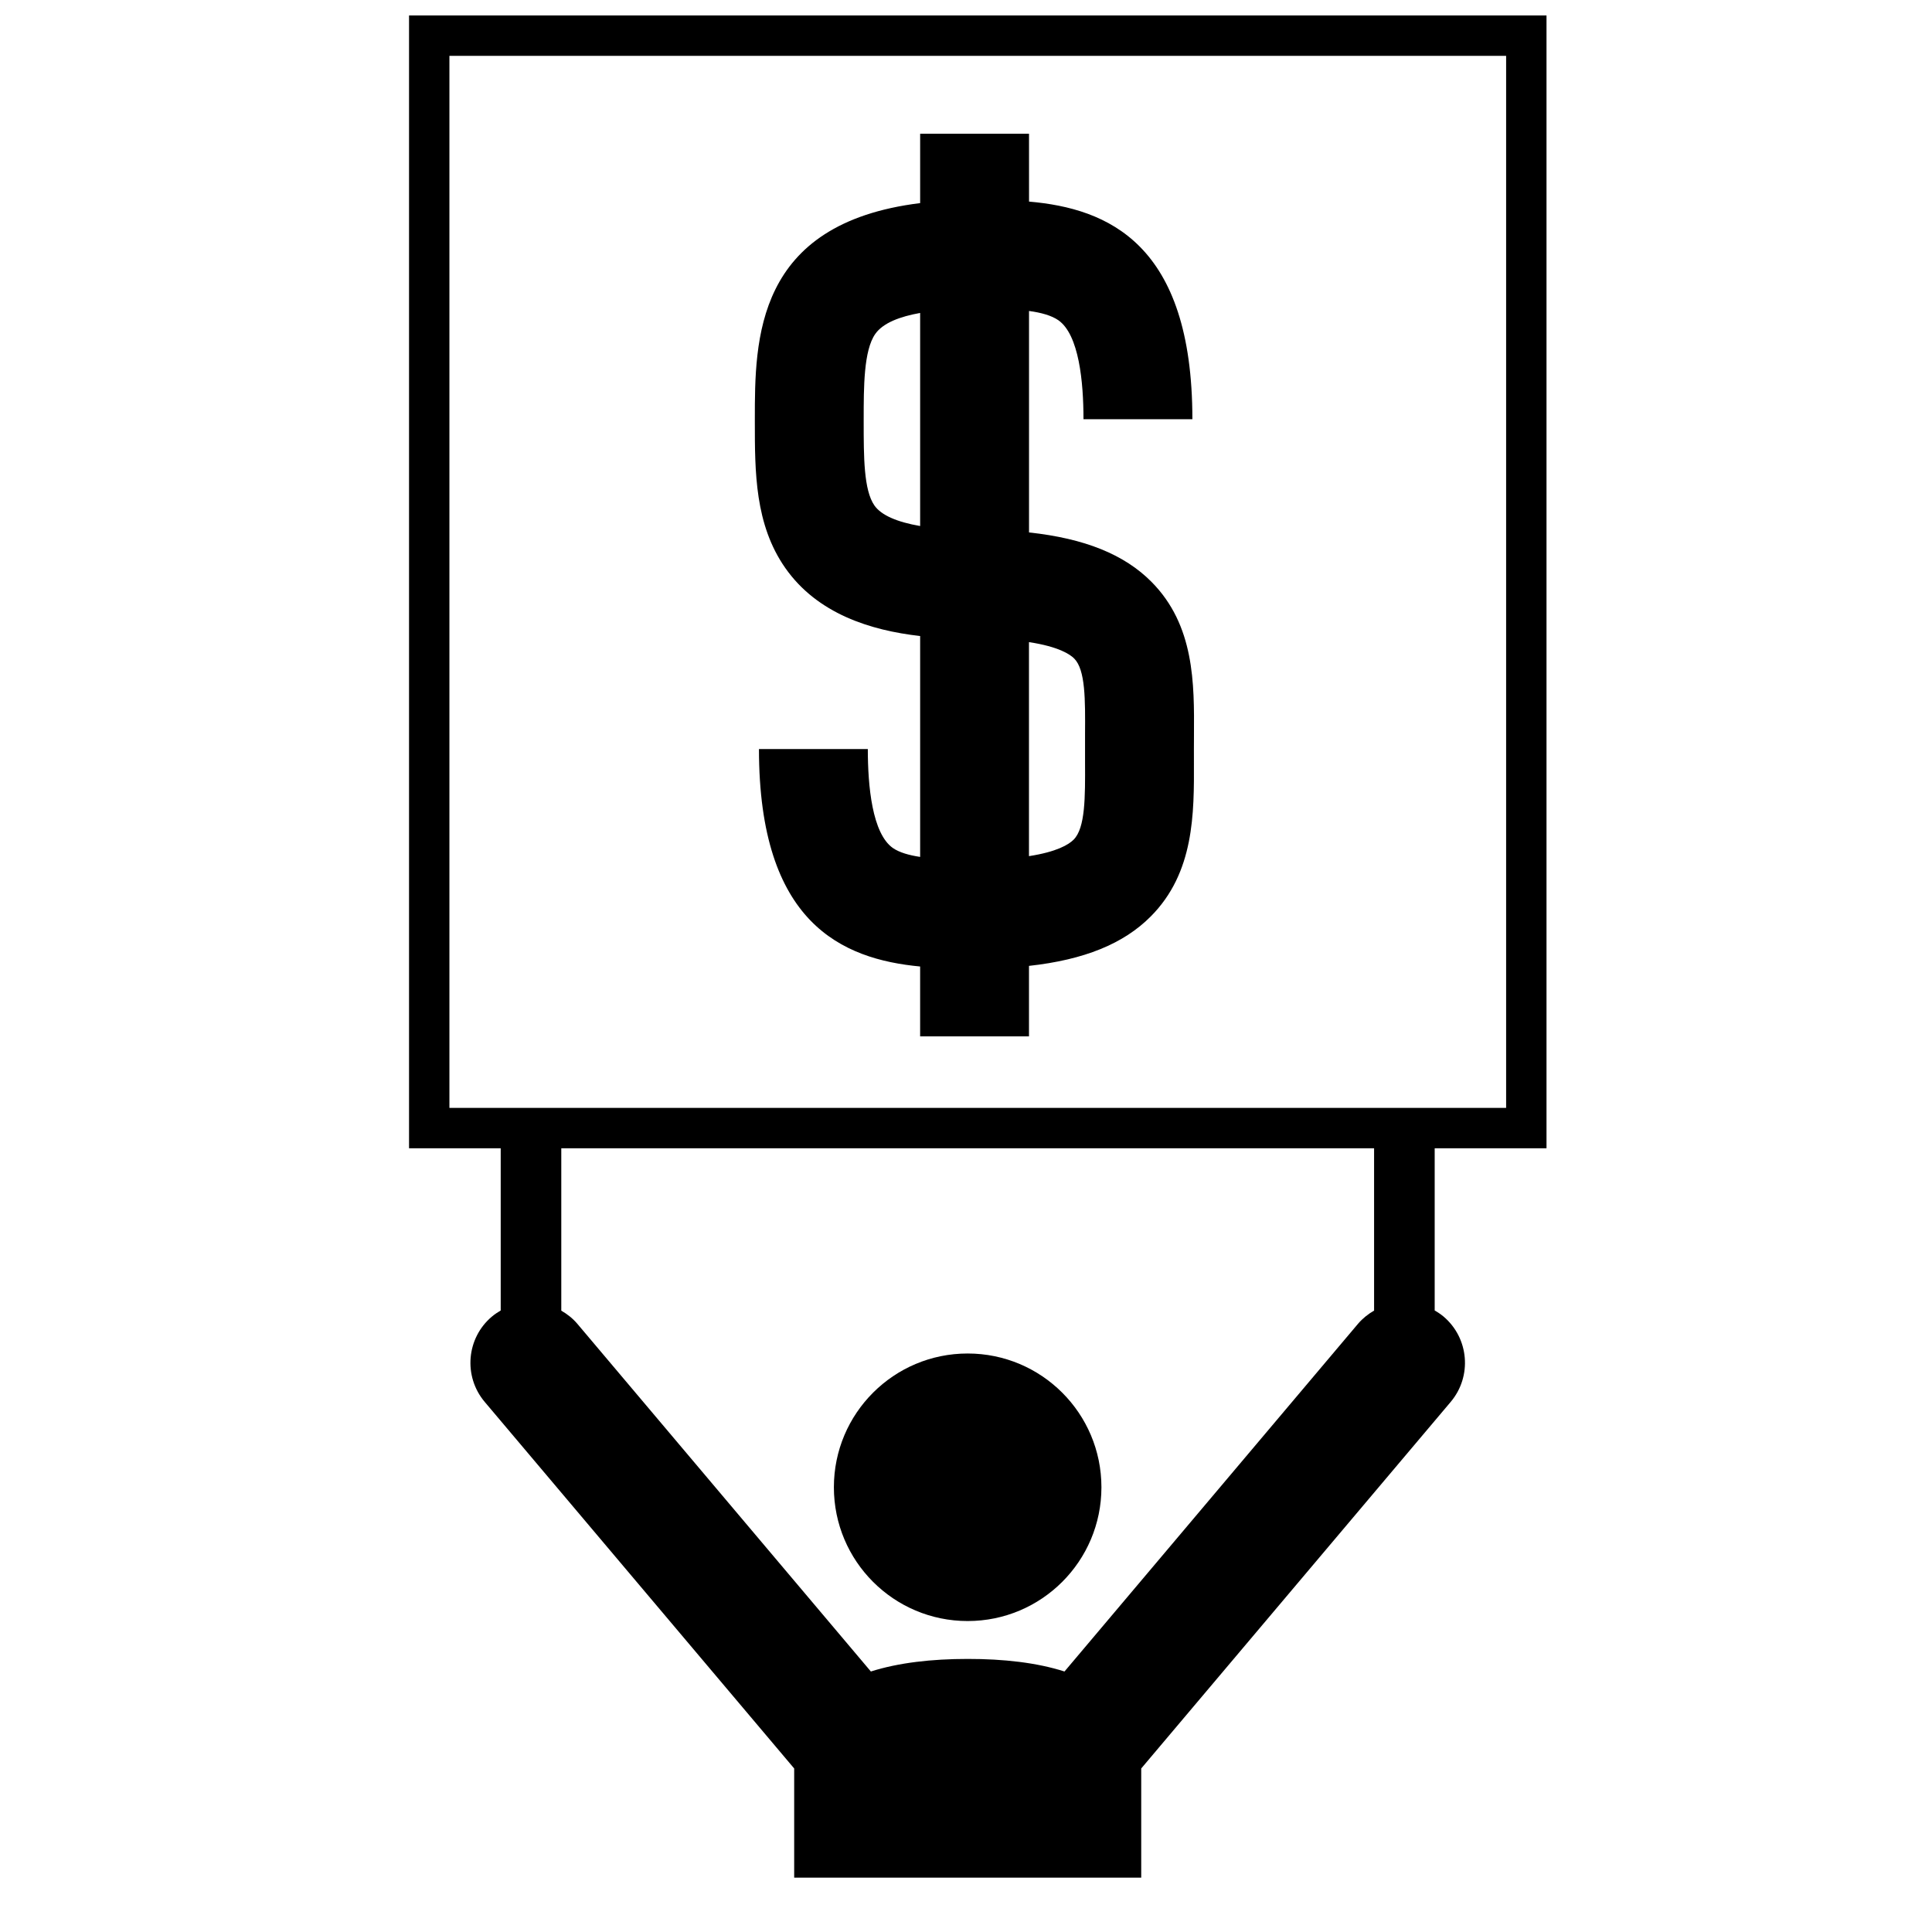
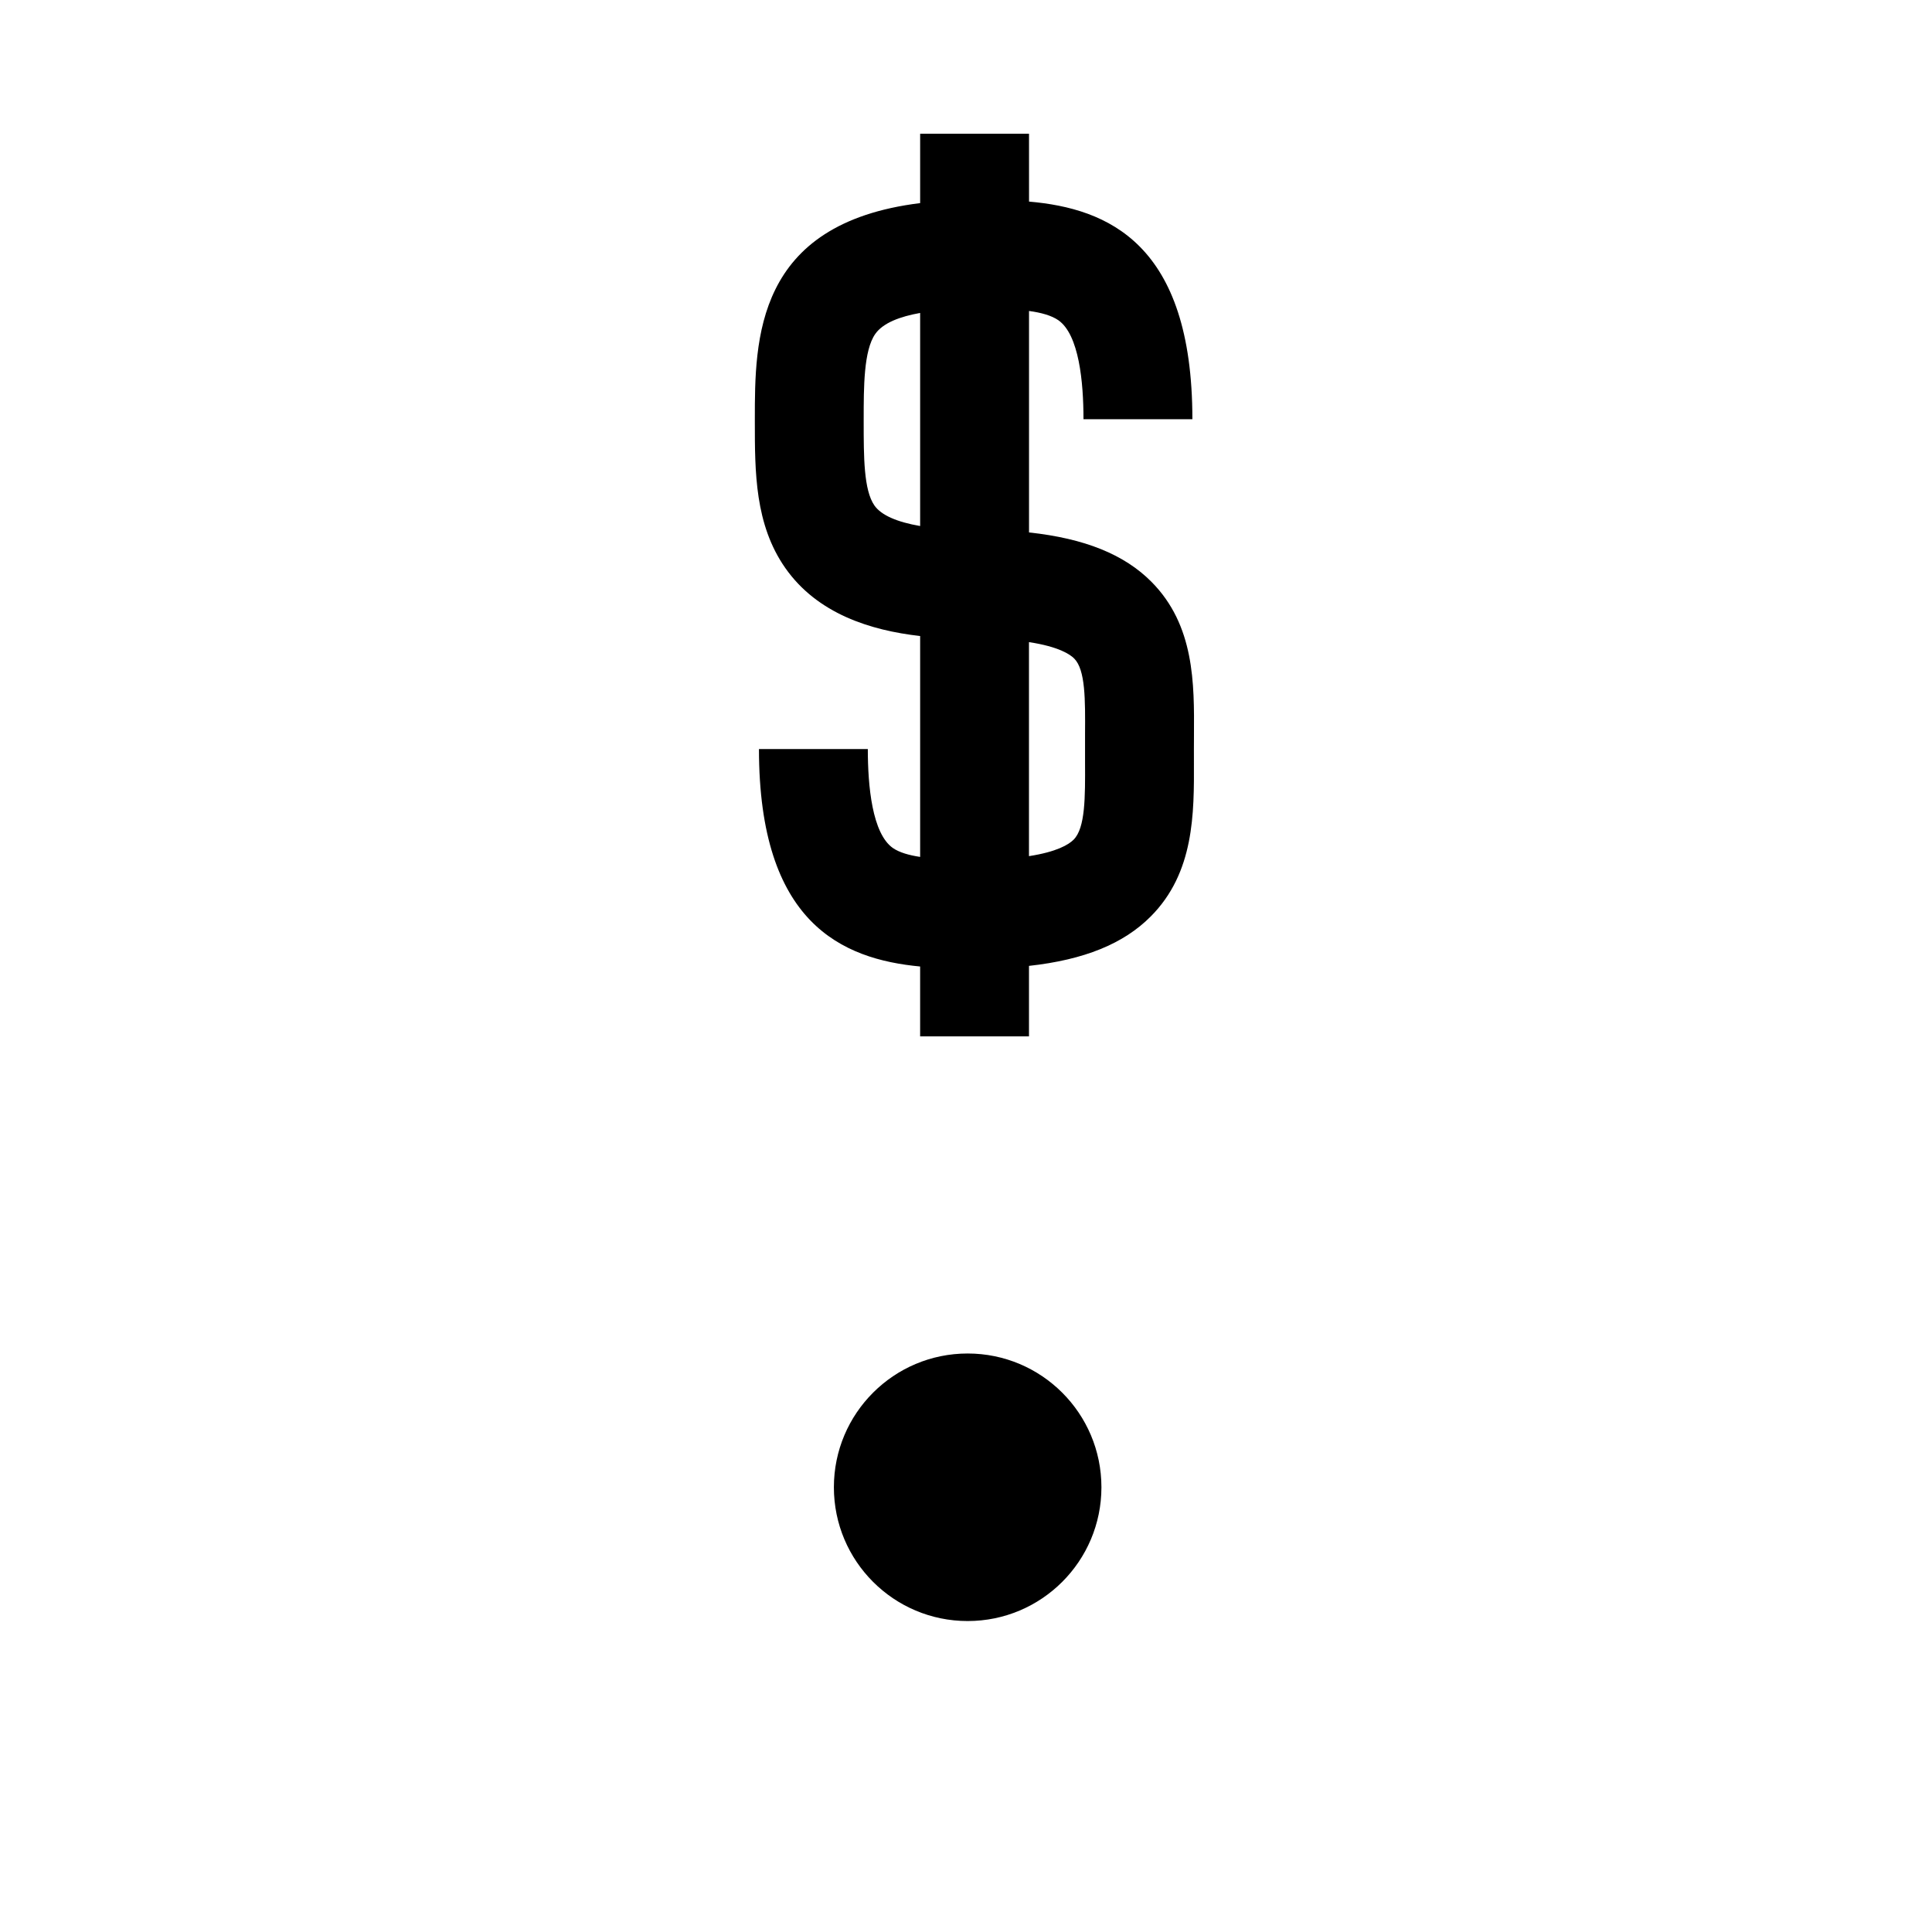
<svg xmlns="http://www.w3.org/2000/svg" width="800px" height="800px" version="1.1" viewBox="144 144 512 512">
  <defs>
    <clipPath id="a">
      <path d="m252 148.09h302v493.91h-302z" />
    </clipPath>
  </defs>
  <path d="m435.89 538.14c0 19.582-15.875 35.453-35.453 35.453s-35.449-15.871-35.449-35.453c0-19.578 15.871-35.449 35.449-35.449s35.453 15.871 35.453 35.449" />
  <g clip-path="url(#a)">
-     <path d="m553.84 448.3v-300.21h-301.44v300.21h24.293v42.996c-0.797 0.473-1.594 0.984-2.328 1.609-6.773 5.695-7.629 15.844-1.91 22.617l82.012 97.141v28.938h91.969v-28.938l82.012-97.141c5.715-6.773 4.859-16.91-1.898-22.629-0.75-0.617-1.523-1.141-2.344-1.602v-42.988zm-45.691 43.023c-1.559 0.898-3.008 2.039-4.238 3.469l-77.809 92.172c-7.324-2.348-16.164-3.344-25.664-3.332-9.492 0-18.32 0.996-25.648 3.332l-77.805-92.16c-1.227-1.449-2.68-2.562-4.238-3.469v-43.027h215.4zm-245.05-53.723v-278.8h280.04v278.8h-280.04z" />
-   </g>
+     </g>
  <path d="m449.14 298.18c-7.195-7.246-17.691-11.488-32.438-13.078v-58.691c3.207 0.434 5.945 1.191 7.781 2.457 5.488 3.863 6.652 16.387 6.652 26.227h28.859c0-46.574-22.438-55.855-43.289-57.672l-0.004-17.977h-28.852v18.379c-43.793 5.398-43.809 36.254-43.809 57.324v0.555c0 13.41 0 27.289 8.07 38.82 8.52 12.152 22.586 16.535 35.738 18.031v58.535c-2.965-0.445-5.496-1.168-7.223-2.356-5.488-3.863-6.644-16.387-6.644-26.23h-28.848c0 46.156 22.031 55.668 42.711 57.629v18.523h28.848v-18.688c14.625-1.609 25.086-5.863 32.266-13.098 11.57-11.617 11.5-27.281 11.445-41.102l-0.004-3.231c0-1.258 0.004-2.504 0.016-3.734 0.086-13.652 0.172-29.102-11.277-40.625zm-73.402-20.211c-2.852-4.082-2.852-12.902-2.852-22.262v-0.562c0-8.566 0-18.27 3.066-22.641 2.066-2.949 6.609-4.629 11.895-5.566v56.465c-6.172-1.059-10.336-2.894-12.109-5.434zm55.809 67.926c0.047 9.387 0.086 17.504-3.023 20.621-1.32 1.328-4.473 3.231-11.836 4.371v-56.719c7.887 1.199 10.91 3.258 11.984 4.344 2.992 3.008 2.938 10.926 2.875 20.082v3.922z" />
</svg>